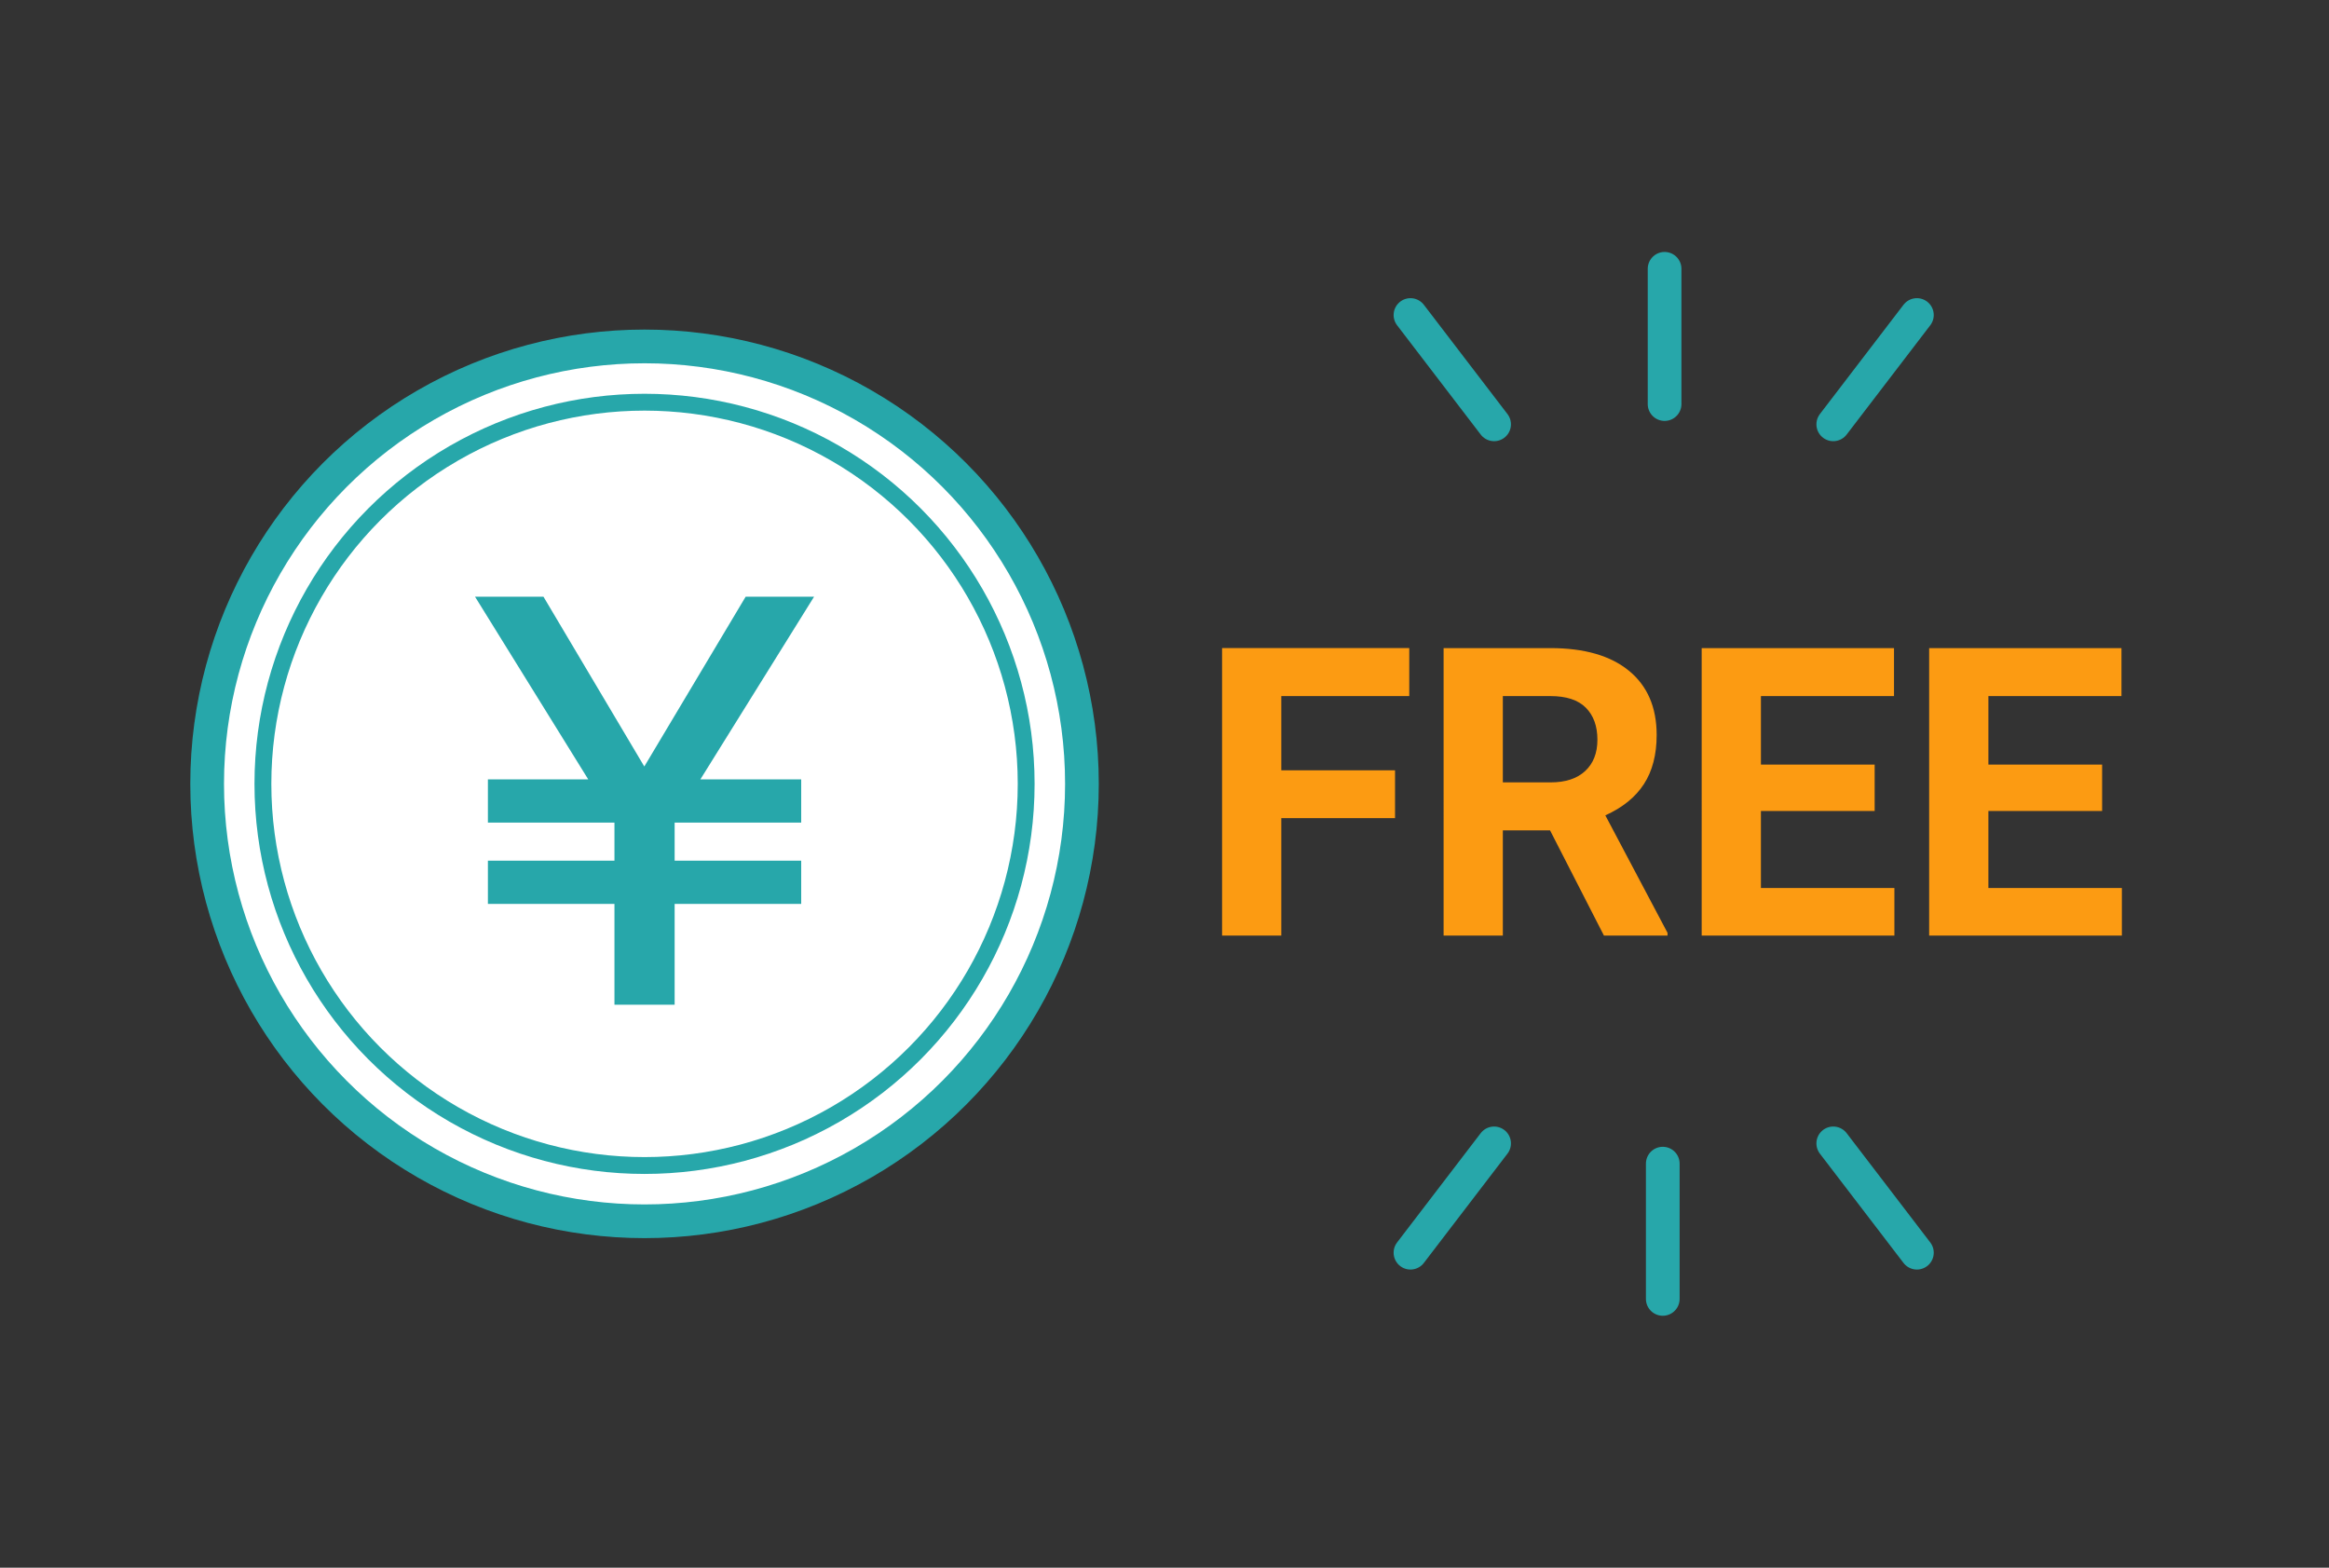
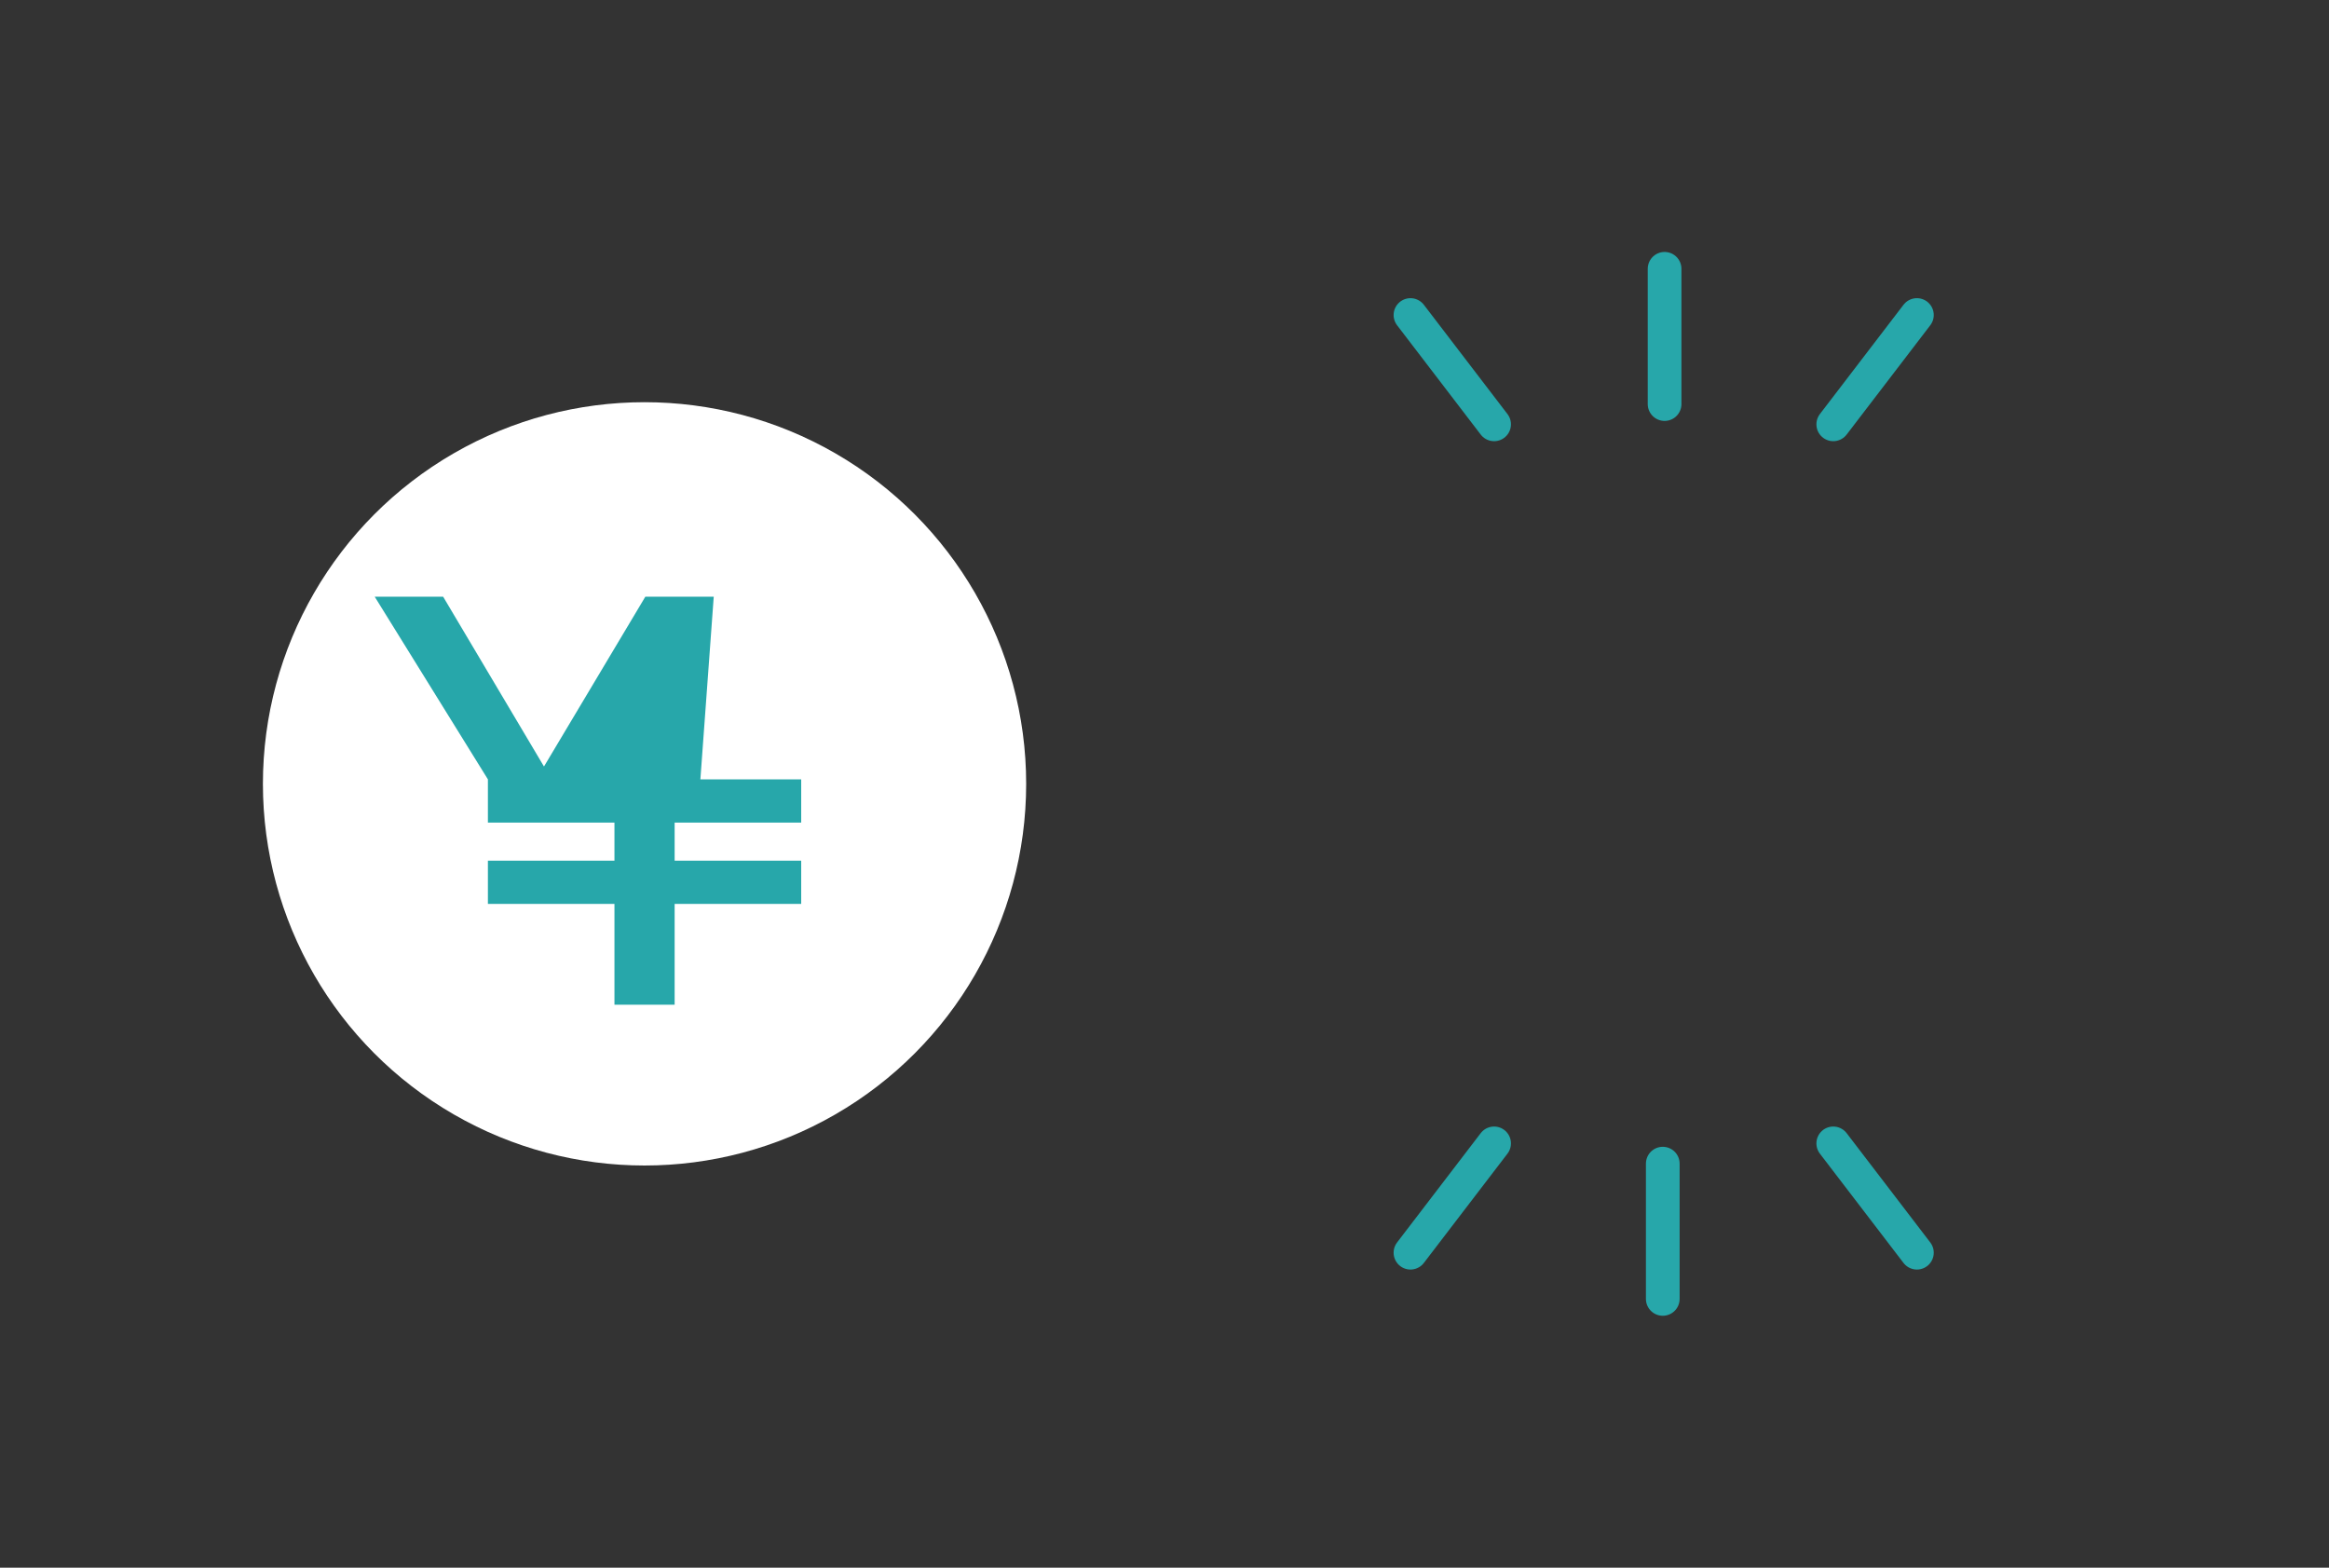
<svg xmlns="http://www.w3.org/2000/svg" width="208" height="140">
  <rect width="100%" height="100%" fill="#333333" stroke="none" />
-   <circle cx="57.563" cy="70" r="39.063" fill="#fff" />
-   <circle cx="57.563" cy="70" r="39.063" fill="none" stroke="#27a7aa" stroke-linecap="round" stroke-linejoin="round" stroke-width="3.01" />
  <circle cx="57.563" cy="70" r="34.083" fill="#fff" />
-   <circle cx="57.563" cy="70" r="34.083" fill="none" stroke="#27a7aa" stroke-linecap="round" stroke-linejoin="round" stroke-width="1.505" />
-   <path d="M62.549 69.598h9.005v3.86H60.251v3.4h11.303v3.86H60.251v9.005h-5.375v-9.005H43.574v-3.86h11.302v-3.4H43.574v-3.86h8.96l-10.109-16.31h6.112l9.005 15.162 9.051-15.162h6.11L62.55 69.598z" fill="#27a7aa" />
-   <path d="M124.589 73.059h-10.157v10.492h-5.29V57.876h16.717v4.285h-11.427v6.63h10.157v4.267zm13.843 1.094h-4.215v9.399h-5.29V57.877h9.54c3.033 0 5.373.676 7.018 2.028s2.469 3.262 2.469 5.731c0 1.752-.379 3.212-1.137 4.382s-1.907 2.101-3.447 2.795l5.555 10.492v.247h-5.678l-4.814-9.399zm-4.215-4.285h4.267c1.328 0 2.357-.338 3.086-1.014s1.093-1.608 1.093-2.795c0-1.211-.344-2.163-1.032-2.857s-1.743-1.04-3.165-1.04h-4.25v7.706zm33.205 2.557h-10.157v6.877h11.921v4.25h-17.211V57.877h17.176v4.285h-11.885v6.119h10.157v4.144zm20.315 0H177.58v6.877h11.921v4.25H172.29V57.877h17.176v4.285h-11.885v6.119h10.157v4.144z" fill="#fc9b12" />
+   <path d="M62.549 69.598h9.005v3.86H60.251v3.4h11.303v3.86H60.251v9.005h-5.375v-9.005H43.574v-3.86h11.302v-3.4H43.574v-3.86l-10.109-16.31h6.112l9.005 15.162 9.051-15.162h6.11L62.55 69.598z" fill="#27a7aa" />
  <path d="M148.662 24.005v12.079m-22.695-7.952l7.469 9.761m37.759-9.761l-7.469 9.761M148.5 115.995v-12.079m22.695 7.952l-7.469-9.761m-37.759 9.761l7.469-9.761" fill="none" stroke="#27a7aa" stroke-linecap="round" stroke-linejoin="round" stroke-width="3.01" />
</svg>